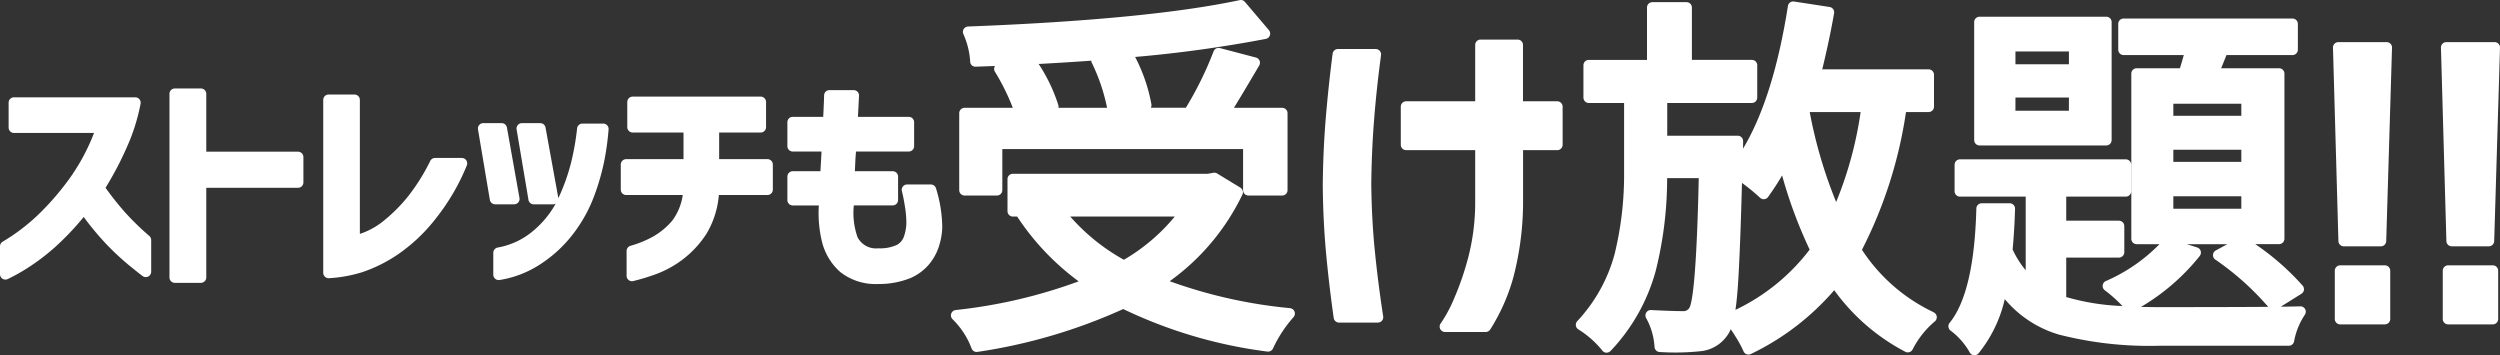
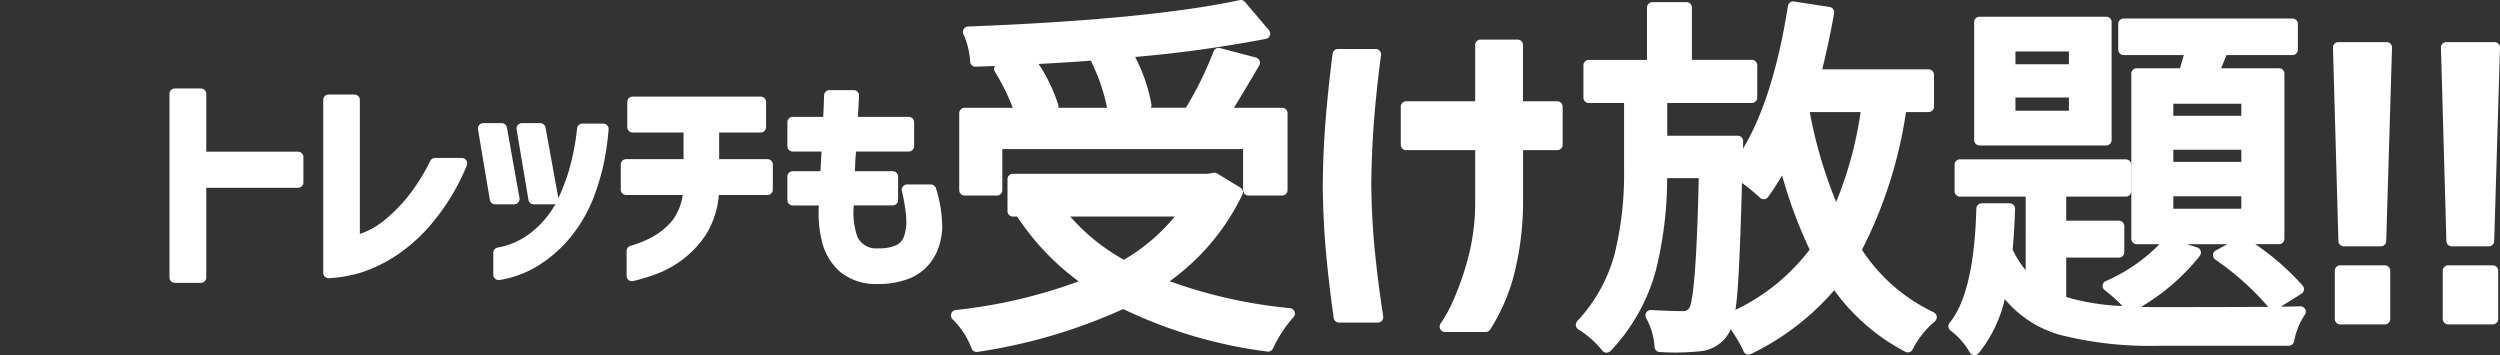
<svg xmlns="http://www.w3.org/2000/svg" width="232.032" height="32.97" viewBox="0 0 232.032 32.97">
  <rect x="0" y="0" width="232.032" height="32.97" fill="#333333" stroke="none" />
  <defs>
    <clipPath id="a">
      <rect width="232.032" height="32.97" transform="translate(0 0)" fill="#fff" />
    </clipPath>
  </defs>
  <g transform="translate(-240.866 -1848)">
    <g transform="translate(240.866 1848)">
      <g clip-path="url(#a)">
-         <path d="M11.656,19.766a28.566,28.566,0,0,1-1.862-2.337,30.156,30.156,0,0,0,1.981-3.771,18.013,18.013,0,0,0,1.274-4.039.5.5,0,0,0-.492-.587H1.3a.5.5,0,0,0-.5.5V11.84a.5.5,0,0,0,.5.5H8.727a18.879,18.879,0,0,1-2.32,4.293A24.823,24.823,0,0,1,3.364,20.1,18.112,18.112,0,0,1,.248,22.43.5.5,0,0,0,0,22.861v2.588a.5.5,0,0,0,.5.5.512.512,0,0,0,.206-.044,17.2,17.2,0,0,0,1.87-1.045,19.78,19.78,0,0,0,2.546-1.936,25.644,25.644,0,0,0,2.647-2.787A26.561,26.561,0,0,0,9.89,22.681,24.408,24.408,0,0,0,11.95,24.6q.953.777,1.282,1.019a.5.5,0,0,0,.8-.4V22.279a.5.5,0,0,0-.173-.379,24.486,24.486,0,0,1-2.2-2.134" fill="#fff" />
        <path d="M27.66,14.079H19.145V8.712a.5.5,0,0,0-.5-.5H16.229a.5.5,0,0,0-.5.5V25.751a.5.5,0,0,0,.5.5h2.416a.5.5,0,0,0,.5-.5V17.43H27.66a.5.5,0,0,0,.5-.5V14.579a.5.5,0,0,0-.5-.5" fill="#fff" />
        <path d="M42.86,14.661H40.38a.5.5,0,0,0-.448.276,18.316,18.316,0,0,1-2.025,3.245A14.766,14.766,0,0,1,35.54,20.55,6.93,6.93,0,0,1,33.4,21.709V9.273a.5.5,0,0,0-.5-.5H30.5a.5.5,0,0,0-.5.5V25.32a.5.5,0,0,0,.5.5h.028a12.774,12.774,0,0,0,3.1-.561,13.605,13.605,0,0,0,3.3-1.645,15.761,15.761,0,0,0,3.534-3.351,20,20,0,0,0,2.865-4.911.5.5,0,0,0-.462-.69" fill="#fff" />
        <path d="M55.982,11.469H54.063a.5.5,0,0,0-.5.445,23.968,23.968,0,0,1-.591,3.307A18.407,18.407,0,0,1,51.819,18.4l0-.025-1.186-6.535a.5.5,0,0,0-.492-.411h-1.7a.5.5,0,0,0-.493.583l1.1,6.535a.5.5,0,0,0,.493.417h1.79a.492.492,0,0,0,.245-.064,8.885,8.885,0,0,1-2.027,2.474,6.963,6.963,0,0,1-3.353,1.6.5.5,0,0,0-.412.492v2.027a.5.5,0,0,0,.5.5.681.681,0,0,0,.078-.005,9.655,9.655,0,0,0,3.842-1.5,12.125,12.125,0,0,0,3.025-2.824,13.5,13.5,0,0,0,1.9-3.427,21.477,21.477,0,0,0,.949-3.269,25.191,25.191,0,0,0,.407-2.96.5.5,0,0,0-.5-.538" fill="#fff" />
        <path d="M47.722,18.962a.5.5,0,0,0,.492-.588l-1.165-6.535a.5.5,0,0,0-.492-.412h-1.7a.5.5,0,0,0-.493.583l1.1,6.535a.5.5,0,0,0,.493.417Z" fill="#fff" />
        <path d="M71.229,14.769H66.747V12.3H70.6a.5.5,0,0,0,.5-.5V9.467a.5.5,0,0,0-.5-.5H58.72a.5.5,0,0,0-.5.5V11.8a.5.5,0,0,0,.5.5h4.719v2.472H58.116a.5.5,0,0,0-.5.5V17.6a.5.5,0,0,0,.5.5h5.252a5.216,5.216,0,0,1-.972,2.376,6.582,6.582,0,0,1-1.773,1.475,9.659,9.659,0,0,1-2.1.861.5.5,0,0,0-.366.481V25.6a.5.5,0,0,0,.5.5.485.485,0,0,0,.113-.014,19.308,19.308,0,0,0,2.171-.664,9.523,9.523,0,0,0,2.483-1.387,9.354,9.354,0,0,0,2.165-2.369A8.344,8.344,0,0,0,66.719,18.1h4.51a.5.5,0,0,0,.5-.5v-2.33a.5.5,0,0,0-.5-.5" fill="#fff" />
        <path d="M86.391,17.12h-2.2a.5.5,0,0,0-.484.625c.1.373.191.848.281,1.411a9.6,9.6,0,0,1,.134,1.5,4.032,4.032,0,0,1-.212,1.256,1.387,1.387,0,0,1-.656.811,3.747,3.747,0,0,1-1.741.324,1.93,1.93,0,0,1-1.921-1.027,6.779,6.779,0,0,1-.347-2.956h3.608a.5.5,0,0,0,.5-.5V16.391a.5.5,0,0,0-.5-.5h-3.51l.042-.913c.01-.231.031-.535.065-.913h4.892a.5.5,0,0,0,.5-.5V11.344a.5.5,0,0,0-.5-.5H79.628l.1-1.954a.5.5,0,0,0-.5-.527H76.987a.5.5,0,0,0-.5.488q-.018.744-.082,1.993H73.579a.5.5,0,0,0-.5.5v2.221a.5.5,0,0,0,.5.5h2.668q-.036.74-.1,1.826H73.579a.5.5,0,0,0-.5.5v2.178a.5.5,0,0,0,.5.5H76a11.138,11.138,0,0,0,.3,3.405,5.506,5.506,0,0,0,1.684,2.77,5.291,5.291,0,0,0,3.523,1.115,7.748,7.748,0,0,0,3.022-.563A4.669,4.669,0,0,0,86.336,24.4a5,5,0,0,0,.884-1.785,6.232,6.232,0,0,0,.232-1.5,12.391,12.391,0,0,0-.583-3.642.5.5,0,0,0-.478-.352" fill="#fff" />
        <path d="M119.729,28.6a45.242,45.242,0,0,1-11.166-2.5,21.181,21.181,0,0,0,6.75-8.046.5.5,0,0,0-.192-.639l-2.156-1.314a.5.5,0,0,0-.341-.066l-.524.093H94.009a.5.5,0,0,0-.5.5V19.6a.5.5,0,0,0,.5.5h.4a.207.207,0,0,0,.027.045,23.474,23.474,0,0,0,5.679,5.968A47.492,47.492,0,0,1,88.7,28.774a.5.5,0,0,0-.413.332.5.5,0,0,0,.117.518,7.439,7.439,0,0,1,1.771,2.714.5.5,0,0,0,.47.329.462.462,0,0,0,.082-.007,50.567,50.567,0,0,0,13.522-3.977,43.575,43.575,0,0,0,13.375,3.946.5.5,0,0,0,.524-.283,11.976,11.976,0,0,1,1.906-2.91.5.5,0,0,0-.321-.832m-15.417-4.491A18.621,18.621,0,0,1,99.334,20.1h9.7a17.6,17.6,0,0,1-4.724,4.011" fill="#fff" />
        <path d="M89.528,18.148h3a.5.5,0,0,0,.5-.5V13.836h22.345v3.812a.5.5,0,0,0,.5.5H119a.5.5,0,0,0,.5-.5V10.506a.5.5,0,0,0-.5-.5h-4.475c.489-.792,1.266-2.092,2.347-3.929a.5.5,0,0,0-.305-.737l-3.335-.876a.494.494,0,0,0-.593.3,32.518,32.518,0,0,1-2.576,5.237H106.81a.506.506,0,0,0,.057-.315,15.512,15.512,0,0,0-1.511-4.4,119.6,119.6,0,0,0,12.13-1.676.5.5,0,0,0,.284-.814L115.546.178a.491.491,0,0,0-.486-.166c-5.628,1.2-14.111,2.025-25.214,2.449a.5.5,0,0,0-.4.233.505.505,0,0,0-.034.467,7.263,7.263,0,0,1,.633,2.553.482.482,0,0,0,.516.474q.9-.03,1.787-.065a.507.507,0,0,0-.047.093.493.493,0,0,0,.041.442A20.116,20.116,0,0,1,94,10.006H89.528a.5.5,0,0,0-.5.5v7.142a.5.5,0,0,0,.5.5m13.226-8.142H98.237a.5.5,0,0,0-.012-.256A15.341,15.341,0,0,0,96.4,5.937q2.531-.135,4.886-.306a.493.493,0,0,0,.048.2,17.145,17.145,0,0,1,1.415,4.17" fill="#fff" />
        <path d="M144.525,9.4h-3.172V4.173a.5.5,0,0,0-.5-.5h-3.436a.5.5,0,0,0-.5.5V9.4h-6.406a.5.5,0,0,0-.5.5v3.537a.5.5,0,0,0,.5.5h6.406v4.918a20.245,20.245,0,0,1-.64,5.013,26.512,26.512,0,0,1-1.337,3.883,12.518,12.518,0,0,1-1.222,2.261.5.5,0,0,0,.4.8h3.773a.5.5,0,0,0,.419-.228,18,18,0,0,0,2.15-4.851,27.671,27.671,0,0,0,.9-6.808V13.937h3.172a.5.5,0,0,0,.5-.5V9.9a.5.5,0,0,0-.5-.5" fill="#fff" />
        <path d="M127.272,17.047c.022-2.038.112-4.06.268-6.012.154-1.937.37-3.928.638-5.919a.5.5,0,0,0-.495-.567h-3.5a.5.5,0,0,0-.5.437c-.271,2.119-.486,4.166-.643,6.086-.158,1.941-.249,3.994-.27,6.109.021,2.227.125,4.344.305,6.29s.418,3.973.71,6.038a.5.5,0,0,0,.494.43h3.605a.5.5,0,0,0,.494-.578c-.31-1.993-.569-4.023-.772-6.036s-.312-4.118-.334-6.278" fill="#fff" />
        <path d="M179.479,28.985a16.239,16.239,0,0,1-6.666-5.8A41.2,41.2,0,0,0,176.9,10.4H179a.5.5,0,0,0,.5-.5V6.936a.5.5,0,0,0-.5-.5h-9.872c.447-1.841.817-3.59,1.1-5.208a.5.5,0,0,0-.417-.58l-3.3-.506a.494.494,0,0,0-.569.417c-.892,5.672-2.291,10.113-4.166,13.237q.006-.3.006-.7a.5.5,0,0,0-.5-.5h-6.541V9.558h7.854a.5.5,0,0,0,.5-.5v-3a.5.5,0,0,0-.5-.5H157.03V.7a.5.5,0,0,0-.5-.5h-3.167a.5.5,0,0,0-.5.5V5.56h-5.4a.5.5,0,0,0-.5.5v3a.5.5,0,0,0,.5.5h3.273V15.93a30.991,30.991,0,0,1-.877,7.641,14.7,14.7,0,0,1-3.473,6.239.5.5,0,0,0,.111.764,8.843,8.843,0,0,1,2.231,1.978.5.5,0,0,0,.371.182.553.553,0,0,0,.381-.159,17.444,17.444,0,0,0,4.193-7.439,35.432,35.432,0,0,0,1.059-8.6h2.933c-.215,10.045-.682,11.772-.882,12.057a.633.633,0,0,1-.6.283c-.684,0-1.672-.034-2.938-.1a.494.494,0,0,0-.453.239.5.5,0,0,0-.006.512,6.28,6.28,0,0,1,.776,2.685.5.5,0,0,0,.479.46,22.583,22.583,0,0,0,3.759-.072,3.414,3.414,0,0,0,2.522-1.475,2.589,2.589,0,0,0,.31-.569c.141.2.291.428.448.683a9.987,9.987,0,0,1,.736,1.354.5.5,0,0,0,.688.262,23.792,23.792,0,0,0,7.736-5.919,18.961,18.961,0,0,0,6.6,5.714.5.5,0,0,0,.384.031.5.5,0,0,0,.292-.252,8.391,8.391,0,0,1,2.068-2.606.5.5,0,0,0-.115-.833m-18.206-1.967c.148-1.908.288-5.285.415-10.046a17.5,17.5,0,0,1,1.675,1.378.518.518,0,0,0,.392.133.5.5,0,0,0,.357-.208c.512-.718.947-1.389,1.3-2a42.777,42.777,0,0,0,2.558,6.887,18.829,18.829,0,0,1-6.889,5.593c.075-.5.138-1.078.189-1.732M172.691,10.4a35.319,35.319,0,0,1-2.272,8.35,42.913,42.913,0,0,1-2.454-8.35Z" fill="#fff" />
        <path d="M213.493,28.433q-.618.018-1.806.031l1.918-1.2a.5.5,0,0,0,.23-.35.506.506,0,0,0-.118-.4,23.588,23.588,0,0,0-4.4-3.855h2.207a.5.5,0,0,0,.5-.5V6.834a.5.5,0,0,0-.5-.5h-5.373q.21-.505.493-1.223h6.127a.5.5,0,0,0,.5-.5V2.219a.5.5,0,0,0-.5-.5H197.1a.5.5,0,0,0-.5.5V4.611a.5.5,0,0,0,.5.5h5.583q-.173.63-.357,1.223h-4.013a.5.5,0,0,0-.5.5V22.162a.5.5,0,0,0,.5.5h2.115a15.734,15.734,0,0,1-4.988,3.427.5.5,0,0,0-.075.863,12.762,12.762,0,0,1,1.624,1.451,21.43,21.43,0,0,1-5.217-.834v-3.66h4.89a.5.5,0,0,0,.5-.5V20.983a.5.5,0,0,0-.5-.5h-4.89V18.249h5.53a.5.5,0,0,0,.5-.5V15.29a.5.5,0,0,0-.5-.5H181.911a.5.5,0,0,0-.5.5v2.459a.5.5,0,0,0,.5.5h6.1V25.08a8.58,8.58,0,0,1-1.214-1.925c.107-1.118.183-2.387.226-3.773a.5.5,0,0,0-.5-.516h-2.593a.5.5,0,0,0-.5.488c-.131,5.183-.967,8.753-2.481,10.611a.5.5,0,0,0,.091.719,6.554,6.554,0,0,1,1.782,2.035.5.5,0,0,0,.387.249.369.369,0,0,0,.047,0,.5.5,0,0,0,.379-.174,12.335,12.335,0,0,0,2.433-5.035,10.347,10.347,0,0,0,5.046,3.3,33.911,33.911,0,0,0,9.322,1.031h11.993a.5.5,0,0,0,.493-.422,6.629,6.629,0,0,1,1.007-2.471.5.5,0,0,0,.012-.515.518.518,0,0,0-.45-.253M201.713,9.626h6.31v1.122h-6.31Zm6.31,5.4h-6.31V13.9h6.31Zm0,4.346h-6.31V18.216h6.31Zm-3.856,4.379a.5.5,0,0,0-.241-.785l-.949-.3h3.737l-1.058.577a.5.5,0,0,0-.051.847,25.673,25.673,0,0,1,4.914,4.389c-2.268.017-5.608.026-10.081.026q-.9,0-1.724-.022a19.886,19.886,0,0,0,5.453-4.728" fill="#fff" />
        <path d="M183.729,13.5h11.757a.5.5,0,0,0,.5-.5V2.051a.5.5,0,0,0-.5-.5H183.729a.5.5,0,0,0-.5.5V13a.5.5,0,0,0,.5.5m3.33-8.725h4.963V5.963h-4.963Zm4.962,5.5h-4.963V9.053h4.963Z" fill="#fff" />
        <path d="M221.342,24.627H217.2a.5.5,0,0,0-.5.5v4.48a.5.5,0,0,0,.5.5h4.144a.5.5,0,0,0,.5-.5v-4.48a.5.5,0,0,0-.5-.5" fill="#fff" />
        <path d="M221.51,3.909h-4.48a.5.5,0,0,0-.5.514l.505,17.955a.5.5,0,0,0,.5.486h3.436a.5.5,0,0,0,.5-.485l.539-17.955a.5.5,0,0,0-.5-.515" fill="#fff" />
        <path d="M231.363,24.627h-4.144a.5.5,0,0,0-.5.5v4.48a.5.5,0,0,0,.5.5h4.144a.5.5,0,0,0,.5-.5v-4.48a.5.5,0,0,0-.5-.5" fill="#fff" />
        <path d="M227.557,22.864h3.436a.5.5,0,0,0,.5-.485l.539-17.955a.5.5,0,0,0-.5-.515h-4.48a.5.5,0,0,0-.5.514l.505,17.955a.5.5,0,0,0,.5.486" fill="#fff" />
      </g>
    </g>
  </g>
</svg>